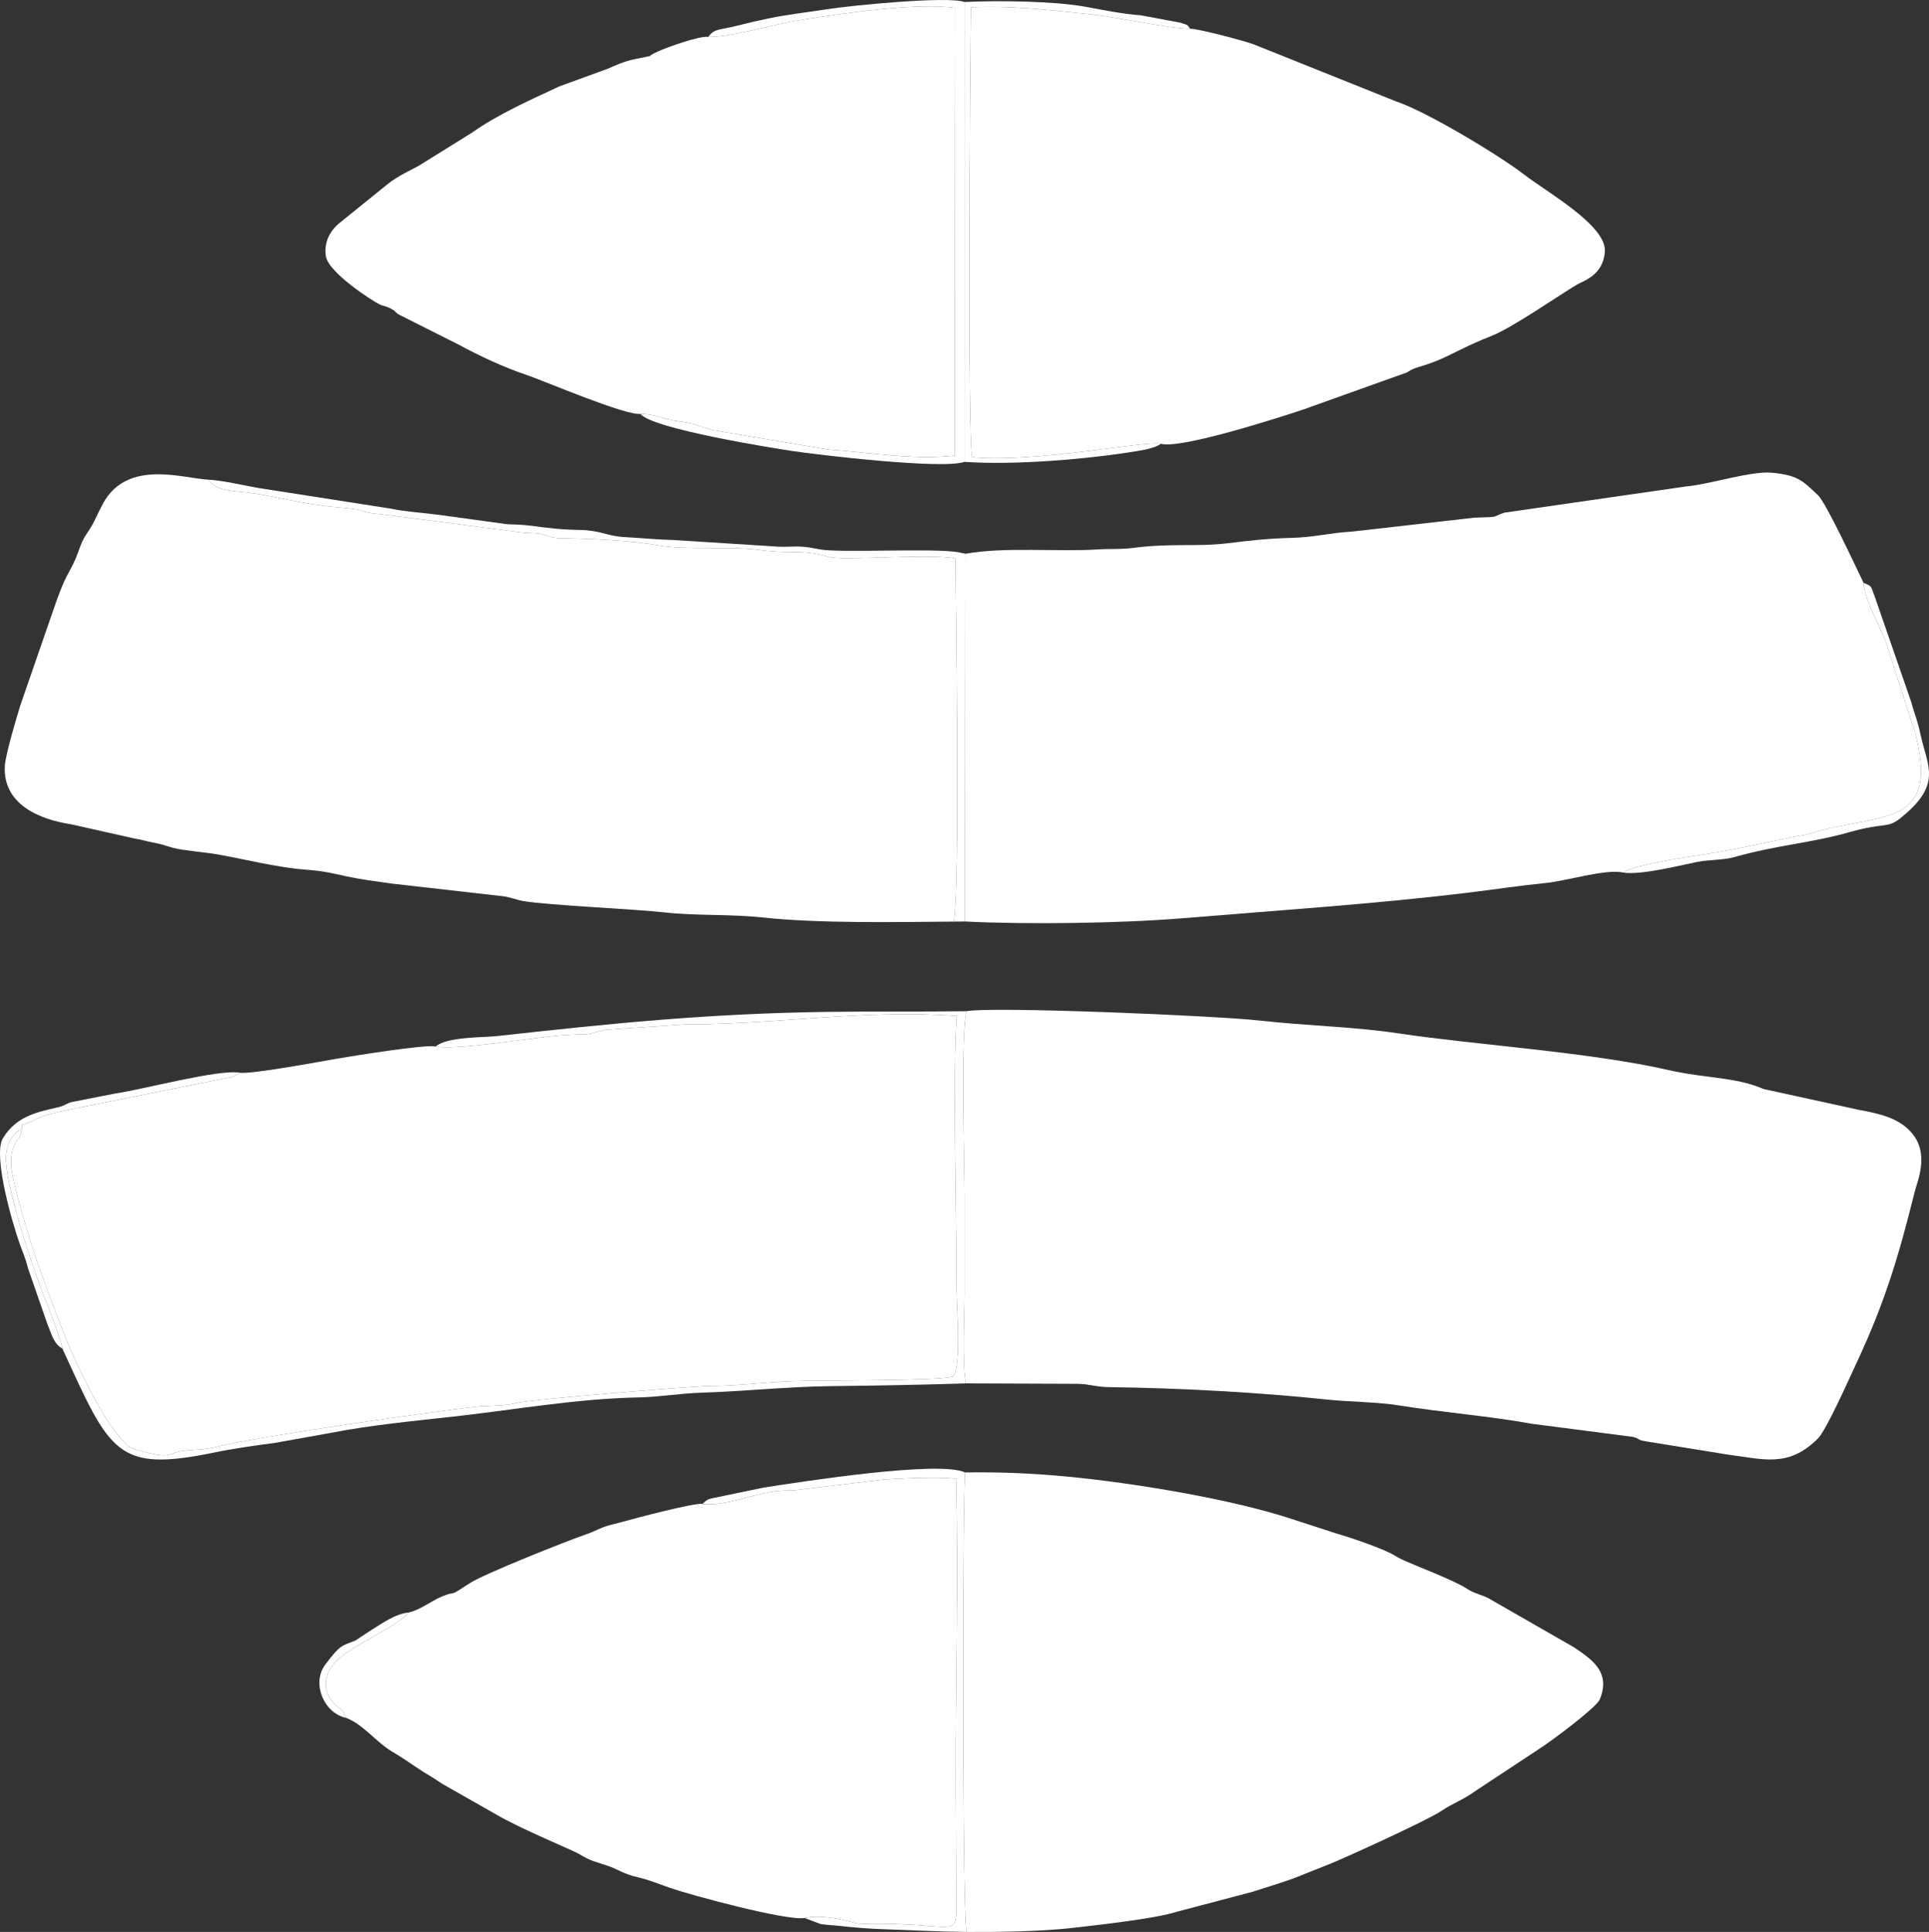
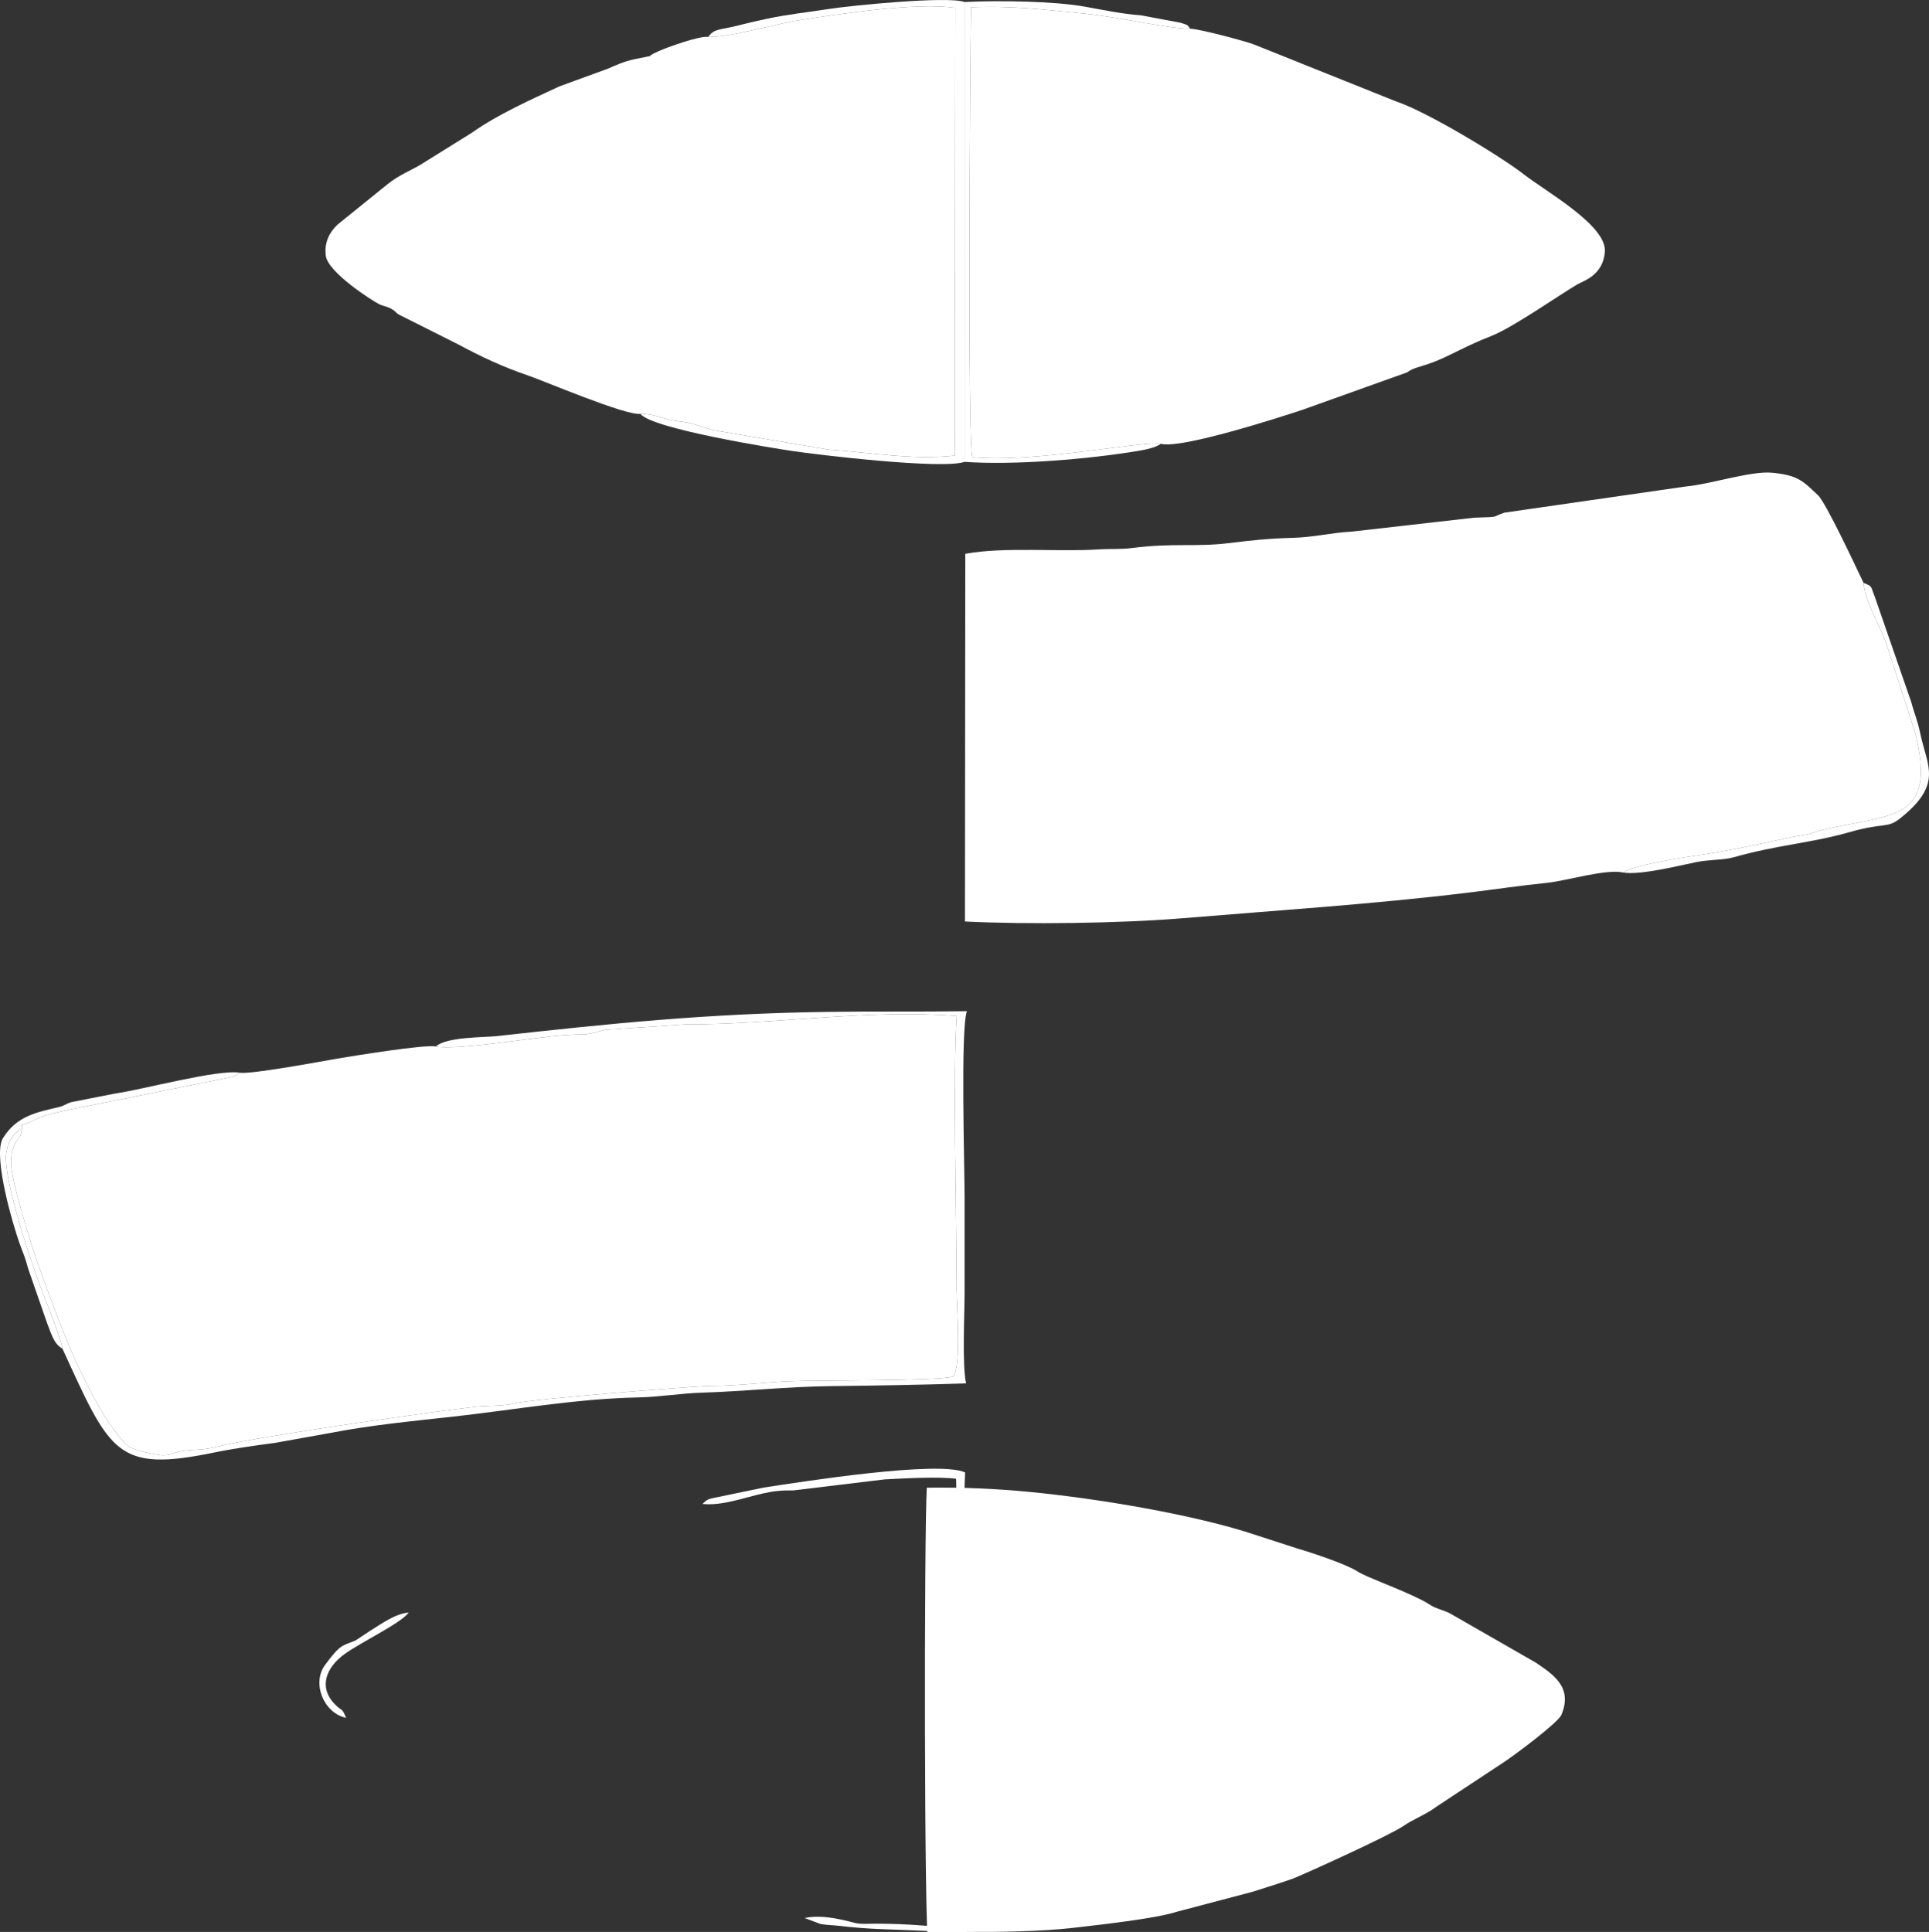
<svg xmlns="http://www.w3.org/2000/svg" xml:space="preserve" width="144.905mm" height="145.135mm" version="1.1" style="shape-rendering:geometricPrecision; text-rendering:geometricPrecision; image-rendering:optimizeQuality; fill-rule:evenodd; clip-rule:evenodd" viewBox="0 0 13978.11 14000.24">
  <rect x="0" y="0" width="13978.11" height="14000.24" fill="#333333" stroke="none" />
  <defs>
    <style type="text/css"> .fil0 {fill:white} </style>
  </defs>
  <g id="Слой_x0020_1">
-     <path class="fil0" d="M7000.27 10025l807.68 3.1c98.12,2.14 125.74,22.85 236.3,24.21 501.07,6.14 1081.6,37.9 1568.12,89.49 164.81,17.48 368.94,17.42 524.15,42.56 310.15,50.23 667.31,78.79 962.8,133.19l732.93 94.94c64.58,16.92 15.88,18.38 94.14,32.39l591.29 95.57c260.96,33.16 440.61,98.53 655.79,-116.34 61.34,-61.25 229.87,-441.08 282.01,-552.62 206.64,-442.07 304.95,-776.76 419.1,-1235.97 18.65,-75.03 111.7,-277.11 -26.1,-430.91 -91.63,-102.28 -221.88,-133.35 -384.06,-163.18l-684.47 -149.61c-205.3,-89.12 -419.57,-75.79 -689.67,-137.6 -569.54,-130.34 -1406.31,-182.99 -1953.48,-265.35 -328.96,-49.52 -668.04,-54.91 -1009.89,-93.32 -322.26,-36.22 -1947.05,-103.28 -2120.49,-68.02 -46.99,127.92 -16.75,1119.73 -16.75,1354.7 0,226.88 0,453.77 0,680.64 0,161.91 -18.65,523.87 10.58,662.14z" />
    <path class="fil0" d="M6994.84 4013.24l-2.49 2664.48c442.76,22.46 1127.23,13.76 1577.9,-23.67 682.41,-56.68 1379.12,-101.84 2062.55,-184.6 196.96,-23.86 379.98,-51.97 576.34,-71.61 137.15,-13.73 431.91,-103.56 553.68,-74.79 59.17,-49.51 424.72,-107.64 489.01,-116.77 287.89,-40.87 471.32,-85.09 732.06,-139.66 47.2,-9.88 83.57,-12.27 129.7,-23.75 47.29,-11.77 43.12,-16.63 100.61,-30.33 487.64,-116.23 828.02,-51.56 663.58,-703.82l-139.95 -431.09c-28.47,-86.3 -45.88,-145.28 -71.38,-221.2 -37.85,-112.72 -153.69,-299.33 -162.3,-432.3 -53.29,-110.19 -271.56,-580.4 -330.67,-635.69 -108.49,-101.49 -140.89,-144.34 -332.11,-162.73 -154.15,-14.84 -445.92,83.77 -628.07,99.98l-1312.21 189.3c-105,35.75 -18.6,29.45 -218.89,36.43l-883.85 100.56c-166.2,9.47 -271.36,41.66 -443.02,45.94 -168.87,4.21 -291.93,18.51 -454.17,38.21 -236.83,28.75 -403.24,-2.94 -696.92,35 -84.55,10.93 -159.94,4.46 -244.55,10.05 -291.29,19.26 -682.03,-20.25 -964.85,32.05z" />
-     <path class="fil0" d="M6939.07 6678.22l-26.02 -3.96c43.54,-275.49 15.14,-2196.17 11,-2626.94 -189.16,-39.21 -813.06,19.02 -922.23,-12.82 -193.77,-56.52 -260.73,-17.23 -500.24,-49.56 -217.47,-29.37 -517.08,3.31 -725.83,-32.38 -215.32,-36.82 -462.7,-48.2 -696.45,-52.32 -108.26,-1.9 -82.73,-15.03 -155.32,-29.97 -53.89,-11.1 -114.66,-6.35 -173.62,-15.76l-980.23 -127.28c-214.39,-18.22 -46.81,-28.9 -323.03,-51.22 -261.06,-21.09 -484.29,-88.09 -646.93,-106.26 -54.5,-6.1 -114.59,-9.56 -167.91,-21.16 -62.11,-13.52 -84.36,-27.91 -121.28,-72.53 -183.53,-8.53 -584.46,-151.49 -763.56,170.55 -1.85,3.33 -3.93,7.91 -5.74,11.3l-11.52 22.61c-22.5,42.27 -38.5,81.51 -62.36,124.64 -23.61,42.68 -47.28,68.21 -69.82,115.53 -17.9,37.59 -28.15,75.08 -48.42,123.67 -51.18,122.67 -69.21,97.14 -169.05,393.3l-231.73 669.38c-30.82,98.97 -109.32,361.45 -113.79,444.65 -14.94,278.38 254.22,387.73 478.22,421.35l456.23 102.29c58.95,10.32 93.19,21.19 138.92,30.03 85.01,16.43 77.88,20.23 145.97,38.79 73.75,20.1 235.27,31.45 331.08,48.89 201.99,36.77 424.42,92.95 623.22,108.49 144.02,11.27 186.17,24 306.18,49.8 104.89,22.56 203.43,34.76 321.3,51.48l813.48 92.47c48.92,7.2 105.01,28.58 145.26,35.1 185.14,30.02 815.55,58.11 1029.29,82.23 214.81,24.24 471.19,11.17 697.14,35.55 417.72,45.05 968.62,33.62 1417.8,30.09z" />
    <path class="fil0" d="M3158.18 7583.09c-77.82,-15.99 -609.14,70.21 -717.11,88.82 -117.41,20.24 -618.68,113.81 -702.43,101.76l-40.78 24.22c-4.75,2.05 -8.95,3.69 -13.92,5.49l-1165.88 234.32c-308.35,63.33 -227.08,76.76 -358.52,113.02l-1.53 32.86c-13.7,84.52 -27.05,46.53 -56.71,121.13 -16.99,42.72 -21.25,71.11 -21.5,122.63 -0.6,121.53 149.69,605.29 188.58,714.16 74.64,208.98 206.84,572.5 302.85,770.64 100.32,207.03 213.71,429.48 352.54,563.62 37.38,36.12 229.65,69.2 246.39,69.88 72.75,2.92 77.35,-16.53 127.8,-26.51 96.91,-19.17 168.21,-7 280.99,-36.4 278.38,-72.55 1620.15,-262.23 1876.14,-289.34 77.76,-8.24 199.29,-2.46 280.7,-24.83 105.46,-28.99 1304.5,-124.96 1417.28,-125.01 184.91,-0.1 375.61,-24.86 560.41,-33.6 198.51,-9.39 1093.92,-0.77 1194.22,-34.51 61.55,-93.63 23.83,-501.65 23.83,-646.62 0,-532.27 -27.45,-1541.04 1.11,-1966.63 -658.96,-50.58 -1315.65,62.76 -1967.5,60.86l-579.01 39.3c-203.66,51.61 -79.76,22.96 -310.33,39.48 -196.03,14.05 -774.45,111.73 -917.59,81.25z" />
-     <path class="fil0" d="M7005.2 13999.97c222.93,1.58 545.47,-3.3 765.19,-29 191.8,-22.43 593.7,-65.6 753.97,-116.27l552.29 -145.62c94.56,-30.65 206.71,-64.7 295.33,-96.54l277.36 -110.58c109.62,-44.6 697.02,-311.83 794.81,-378.52 81.42,-55.53 161.69,-81.53 246.48,-144.5l471.41 -311.12c79.2,-50.4 405.34,-293.5 429.84,-351.81 85.33,-203.08 -64.5,-294.74 -184.88,-377.72l-626.16 -359.22c-50.39,-23.69 -90.96,-30.73 -133.63,-55.63 -22.39,-13.06 -34.79,-22.51 -64.53,-37.74 -162.9,-83.4 -406.86,-167.94 -468.32,-208.67 -77.44,-51.31 -338.71,-138.57 -433.24,-165.42l-294.95 -95.67c-451.06,-152.64 -1175.67,-269.75 -1647.04,-315.11 -244.93,-23.58 -481,-34.43 -745.72,-30.62 -19.65,312.1 -20.06,3234.76 11.78,3329.76z" />
+     <path class="fil0" d="M7005.2 13999.97c222.93,1.58 545.47,-3.3 765.19,-29 191.8,-22.43 593.7,-65.6 753.97,-116.27l552.29 -145.62c94.56,-30.65 206.71,-64.7 295.33,-96.54c109.62,-44.6 697.02,-311.83 794.81,-378.52 81.42,-55.53 161.69,-81.53 246.48,-144.5l471.41 -311.12c79.2,-50.4 405.34,-293.5 429.84,-351.81 85.33,-203.08 -64.5,-294.74 -184.88,-377.72l-626.16 -359.22c-50.39,-23.69 -90.96,-30.73 -133.63,-55.63 -22.39,-13.06 -34.79,-22.51 -64.53,-37.74 -162.9,-83.4 -406.86,-167.94 -468.32,-208.67 -77.44,-51.31 -338.71,-138.57 -433.24,-165.42l-294.95 -95.67c-451.06,-152.64 -1175.67,-269.75 -1647.04,-315.11 -244.93,-23.58 -481,-34.43 -745.72,-30.62 -19.65,312.1 -20.06,3234.76 11.78,3329.76z" />
    <path class="fil0" d="M8411.73 3215.85c143.58,40.53 866.52,-193.04 1027.13,-246.38l756.89 -270.73c55.77,-39.27 85.84,-33.71 206.29,-80.52 103.27,-40.14 229.5,-115.74 400.97,-181.83 154.36,-59.49 486.23,-292.23 625.26,-374.63 41.52,-24.61 189.78,-65.25 201.04,-239.16 12.3,-190.15 -423.96,-432.27 -588.2,-560.02 -167.58,-130.34 -699.84,-452.93 -924.04,-527.52l-1029.64 -412.58c-65.73,-25.74 -411.56,-116.47 -463.17,-114.3 -156.33,0 -534.83,-87.03 -752.89,-108.16 -286.94,-27.79 -534.08,-60.51 -835.38,-47.23 -6.24,350.23 -25.73,3148.35 9.38,3260.48 456.84,42.96 1235.87,-119.86 1366.37,-97.43z" />
-     <path class="fil0" d="M5090.77 10898.44c-52.28,-11.83 -501.62,107.42 -586.61,131.54 -39.4,11.18 -92.64,21.7 -134.1,37.64 -46.21,17.75 -70.92,33.9 -130.22,53.85 -116.04,39.03 -737.81,285.06 -838.08,352.75 -11.7,7.9 -16.85,10.23 -31.54,20.04 -123.59,82.42 -60.96,30.87 -163.79,73.01 -82.64,33.87 -154.11,95.76 -244.5,117.89 -56.41,77.73 -336.53,209.63 -462.69,299.54 -134.75,96.02 -192.88,239.36 -75.65,362.14 61.82,64.74 48.51,18.32 84.79,101.88 125.26,48.16 213.72,172.83 333.33,244.63 74.13,44.49 107.82,67.48 176.44,114.25 64.33,43.85 123.87,75.14 186.71,119.27l380.51 216.14c172.6,104.19 566.97,265.63 609.95,291.58 93.03,56.18 110.26,52.15 217.74,89.4 63.7,22.08 105.27,56.33 208.37,79.68 78.87,17.87 152.58,49.06 230.69,76.17 152.63,52.96 845.09,240.73 978.14,219.18 152.13,-32.08 334.64,31.31 383.27,39.31 33.53,5.52 93.22,1.84 129.56,1.83 527.1,-0.1 583.58,89.12 586.73,-82.81l-3.36 -955.14c-2.34,-721.78 20.76,-1468.84 1.71,-2186.57 -130.93,-16.16 -378.83,-2.6 -517.73,4.93l-662.13 79.8c-84.61,-0.96 -139.8,4.04 -221.17,22.31 -138.72,31.16 -295.28,90.61 -436.39,75.77z" />
    <path class="fil0" d="M5132.7 267.19c-65.07,-8.99 -299.4,76.13 -360.57,103.6 -130.03,58.39 23.05,15.82 -174.84,58.24 -76.1,16.32 -129.75,41.23 -191.83,68.41l-351.28 128.13c-203.18,94.42 -448.99,203.91 -633.44,335.42l-377.34 234.81c-46.47,28.3 -159.96,76.95 -235.9,139.57l-356.88 288.45c-2.52,2.45 -6.38,5.73 -8.93,8.16 -55.18,52.52 -94.09,129.7 -80.43,223.6 17.49,120.33 338.89,325.47 385,348.06 35.44,17.36 53.78,14.61 88.39,33.92 48.17,26.86 21.78,27.72 81.14,54.85l407.74 205c155.29,84.25 329.84,165.44 495.81,221.03 112.18,37.58 719.37,296.81 821.14,280.52 109.19,0 167.84,41.78 275.05,53.9 117.88,13.33 146.62,35.72 249.36,64l838.33 141.45c290.22,18.6 614.15,78.05 915.27,43.29l3.81 -3244.17c-271.05,-43.07 -840.44,43.03 -1138.94,90.08 -172.59,27.2 -497.85,125.02 -650.65,119.65z" />
    <path class="fil0" d="M3158.18 7583.09c143.14,30.48 721.56,-67.21 917.59,-81.25 230.58,-16.52 106.67,12.13 310.33,-39.48l579.01 -39.3c651.85,1.9 1308.54,-111.43 1967.5,-60.86 -28.56,425.6 -1.11,1434.37 -1.11,1966.63 0,144.97 37.73,552.99 -23.83,646.62 -100.3,33.73 -995.71,25.12 -1194.22,34.51 -184.8,8.74 -375.49,33.5 -560.41,33.6 -112.79,0.05 -1311.82,96.02 -1417.28,125.01 -81.41,22.37 -202.94,16.59 -280.7,24.83 -256,27.12 -1597.76,216.79 -1876.14,289.34 -112.78,29.39 -184.08,17.23 -280.99,36.4 -50.45,9.97 -55.05,29.43 -127.8,26.51 -16.74,-0.68 -209.01,-33.76 -246.39,-69.88 -138.83,-134.14 -252.21,-356.59 -352.54,-563.62 -96.01,-198.14 -228.2,-561.66 -302.85,-770.64 -38.88,-108.87 -189.17,-592.62 -188.58,-714.16 0.25,-51.52 4.51,-79.91 21.5,-122.63 29.66,-74.6 43.01,-36.61 56.71,-121.13 -49.35,25 -2.52,-9.39 -49.05,31.69 -3.67,3.25 -28.73,35.93 -29.82,37.78 -16.51,28.2 -30.3,73.11 -34.45,106.03 -23.81,189.06 198.09,844.3 269.23,1021.15 30.92,76.85 128.11,324.22 138.03,392.09 347.38,756.53 389.7,900.83 1107.57,751.99 124.31,-25.78 299.91,-51.11 434.08,-68.4l413.15 -74.19c281.88,-54.91 590.5,-84.15 877.15,-116.02 447.22,-49.72 894.9,-130.27 1341.5,-139.11 156.34,-3.1 303.3,-29.55 458.73,-34.35 305.48,-9.44 626.34,-44.02 936.47,-47.46 306.2,-3.41 660.09,-9.35 979.67,-19.78 -29.23,-138.26 -10.58,-500.22 -10.58,-662.14 0,-226.87 0,-453.76 0,-680.64 0,-234.97 -30.24,-1226.78 16.75,-1354.7 -338.65,5.07 -680.48,0.46 -1020.34,5.27 -855.35,12.09 -1554.07,82.97 -2381.4,174.92 -100.21,11.13 -367.3,4.7 -446.51,75.38z" />
    <path class="fil0" d="M5132.7 267.19c152.8,5.36 478.05,-92.45 650.65,-119.65 298.5,-47.05 867.88,-133.15 1138.94,-90.08l-3.81 3244.17c-301.12,34.76 -625.05,-24.69 -915.27,-43.29l-838.33 -141.45c-102.74,-28.28 -131.48,-50.67 -249.36,-64 -107.21,-12.13 -165.86,-53.9 -275.05,-53.9 83.19,109.76 988.28,252.54 1095.23,268.46 196.66,29.26 1090.53,135.8 1253.61,79.6l0.24 -3332.64c-124.9,-44.63 -830.09,26.71 -979.88,50.1 -155.92,24.35 -300.87,38.96 -456.65,72.41 -68.9,14.79 -142.69,31.45 -218.25,50.92 -112.97,29.12 -160.36,17.56 -202.08,79.36z" />
-     <path class="fil0" d="M6939.07 6678.22l53.29 -0.5 2.49 -2664.48c-3.14,-1.23 -8.54,-5.67 -9.77,-2.59l-41.14 -8.99c-185.43,-31.68 -872.88,7.71 -1009.15,-21.54 -174.7,-37.49 -190.78,-7.17 -352.85,-22.42l-702.23 -44.52c-116.83,-2.37 -230.71,-14.56 -357.24,-21.41 -123.03,-6.67 -170.93,-49.06 -322.54,-51.54 -142.96,-2.33 -225.69,-14.09 -348.79,-30.06 -58.73,-7.61 -119.52,-9.45 -180.09,-11.88l-488.24 -67.06c-97.02,-13.4 -265.51,-25.34 -347.38,-44.87l-973.62 -151.89c-103.76,-19.36 -253.48,-53.27 -350.82,-58.44 36.93,44.62 59.17,59.01 121.28,72.53 53.33,11.6 113.41,15.07 167.91,21.16 162.65,18.17 385.87,85.18 646.93,106.26 276.21,22.32 108.64,33 323.03,51.22l980.23 127.28c58.96,9.41 119.72,4.66 173.62,15.76 72.59,14.94 47.05,28.07 155.32,29.97 233.75,4.12 481.13,15.5 696.45,52.32 208.75,35.69 508.36,3.01 725.83,32.38 239.51,32.33 306.47,-6.96 500.24,49.56 109.17,31.84 733.08,-26.39 922.23,12.82 4.14,430.77 32.55,2351.45 -11,2626.94l26.02 3.96z" />
    <path class="fil0" d="M5090.77 10898.44c141.11,14.84 297.67,-44.61 436.39,-75.77 81.38,-18.27 136.56,-23.28 221.17,-22.31l662.13 -79.8c138.9,-7.53 386.8,-21.09 517.73,-4.93 19.05,717.73 -4.05,1464.79 -1.71,2186.57l3.36 955.14c-3.15,171.94 -59.63,82.72 -586.73,82.81 -36.34,0.01 -96.03,3.68 -129.56,-1.83 -48.63,-8 -231.14,-71.39 -383.27,-39.31l116.01 43.7c49.15,8.07 90.4,7.92 139.85,13.64 94.2,10.89 196.9,19.71 308.34,23.63 210.4,7.42 394.87,17.42 610.72,20 -31.84,-95 -31.43,-3017.66 -11.78,-3329.76 -187.97,-88.63 -1169.52,65.08 -1459,109.51l-335.71 69.7c-60.05,12.06 -71.81,11.78 -107.93,49.01z" />
    <path class="fil0" d="M6989.31 3347.03c358.5,24.94 889.74,-18.15 1255.95,-79.09 46.56,-7.75 127.92,-22.33 166.47,-52.09 -130.5,-22.43 -909.53,140.38 -1366.37,97.43 -35.1,-112.13 -15.62,-2910.25 -9.38,-3260.48 301.29,-13.28 548.43,19.44 835.38,47.23 218.06,21.13 596.56,108.16 752.89,108.16 -19.95,-23.36 -4.22,-24.69 -72.35,-43.99l-285.72 -53.42c-130.14,-9.1 -272.78,-38.44 -400.11,-61.73 -224.07,-40.97 -627.08,-46.66 -876.52,-34.65l-0.24 3332.64z" />
    <path class="fil0" d="M11762.83 6323.04c123.73,21.08 415.22,-52.82 535.44,-76.83 79.56,-15.9 193,-14.15 259.11,-32.61 341.32,-95.32 555.65,-101.15 851.37,-184.97 245.58,-69.61 265.91,-23.37 359.19,-97.39 310.44,-246.35 199.22,-375.66 149.22,-606.06 -26.64,-122.8 -38.44,-130.04 -67.82,-238.22l-265.82 -768.01c-29.56,-70.51 -11.38,-68.66 -79.36,-94.82 8.61,132.98 124.45,319.58 162.3,432.3 25.5,75.92 42.92,134.9 71.38,221.2l139.95 431.09c164.43,652.26 -175.94,587.59 -663.58,703.82 -57.49,13.7 -53.33,18.56 -100.61,30.33 -46.13,11.48 -82.5,13.87 -129.7,23.75 -260.74,54.57 -444.18,98.79 -732.06,139.66 -64.29,9.13 -429.84,67.25 -489.01,116.77z" />
    <path class="fil0" d="M451.95 9772.31c-9.92,-67.86 -107.11,-315.23 -138.03,-392.09 -71.14,-176.85 -293.04,-832.09 -269.23,-1021.15 4.15,-32.92 17.93,-77.84 34.45,-106.03 1.09,-1.85 26.15,-34.53 29.82,-37.78 46.53,-41.07 -0.3,-6.68 49.05,-31.69l1.53 -32.86c131.44,-36.26 50.17,-49.69 358.52,-113.02l1165.88 -234.32c4.97,-1.79 9.17,-3.44 13.92,-5.49l40.78 -24.22c-154.19,-27.37 -714.55,124.36 -904.46,150.68l-315.27 61.88c-40.72,11.27 -47.73,25.48 -92.1,36.16 -145.12,34.94 -303.82,59.58 -404.13,223.69 -1.67,2.74 -4.4,6.91 -5.81,9.88 -65.97,138.97 79.95,629.26 125.03,754.84 29.61,82.5 38.78,94.63 62.84,185.05l138.96 399.93c25.42,58.43 44.17,144.15 108.27,176.54z" />
    <path class="fil0" d="M2508.4 12448.71c-36.28,-83.57 -22.97,-37.15 -84.79,-101.88 -117.23,-122.78 -59.1,-266.12 75.65,-362.14 126.16,-89.9 406.28,-221.81 462.69,-299.54 -101.76,10.14 -195.57,81.42 -274.41,129.11l-111.65 73.76c-95.4,40.14 -105.05,21.65 -219.97,176.43 -99.12,133.5 -9.23,351.15 152.48,384.27z" />
  </g>
</svg>